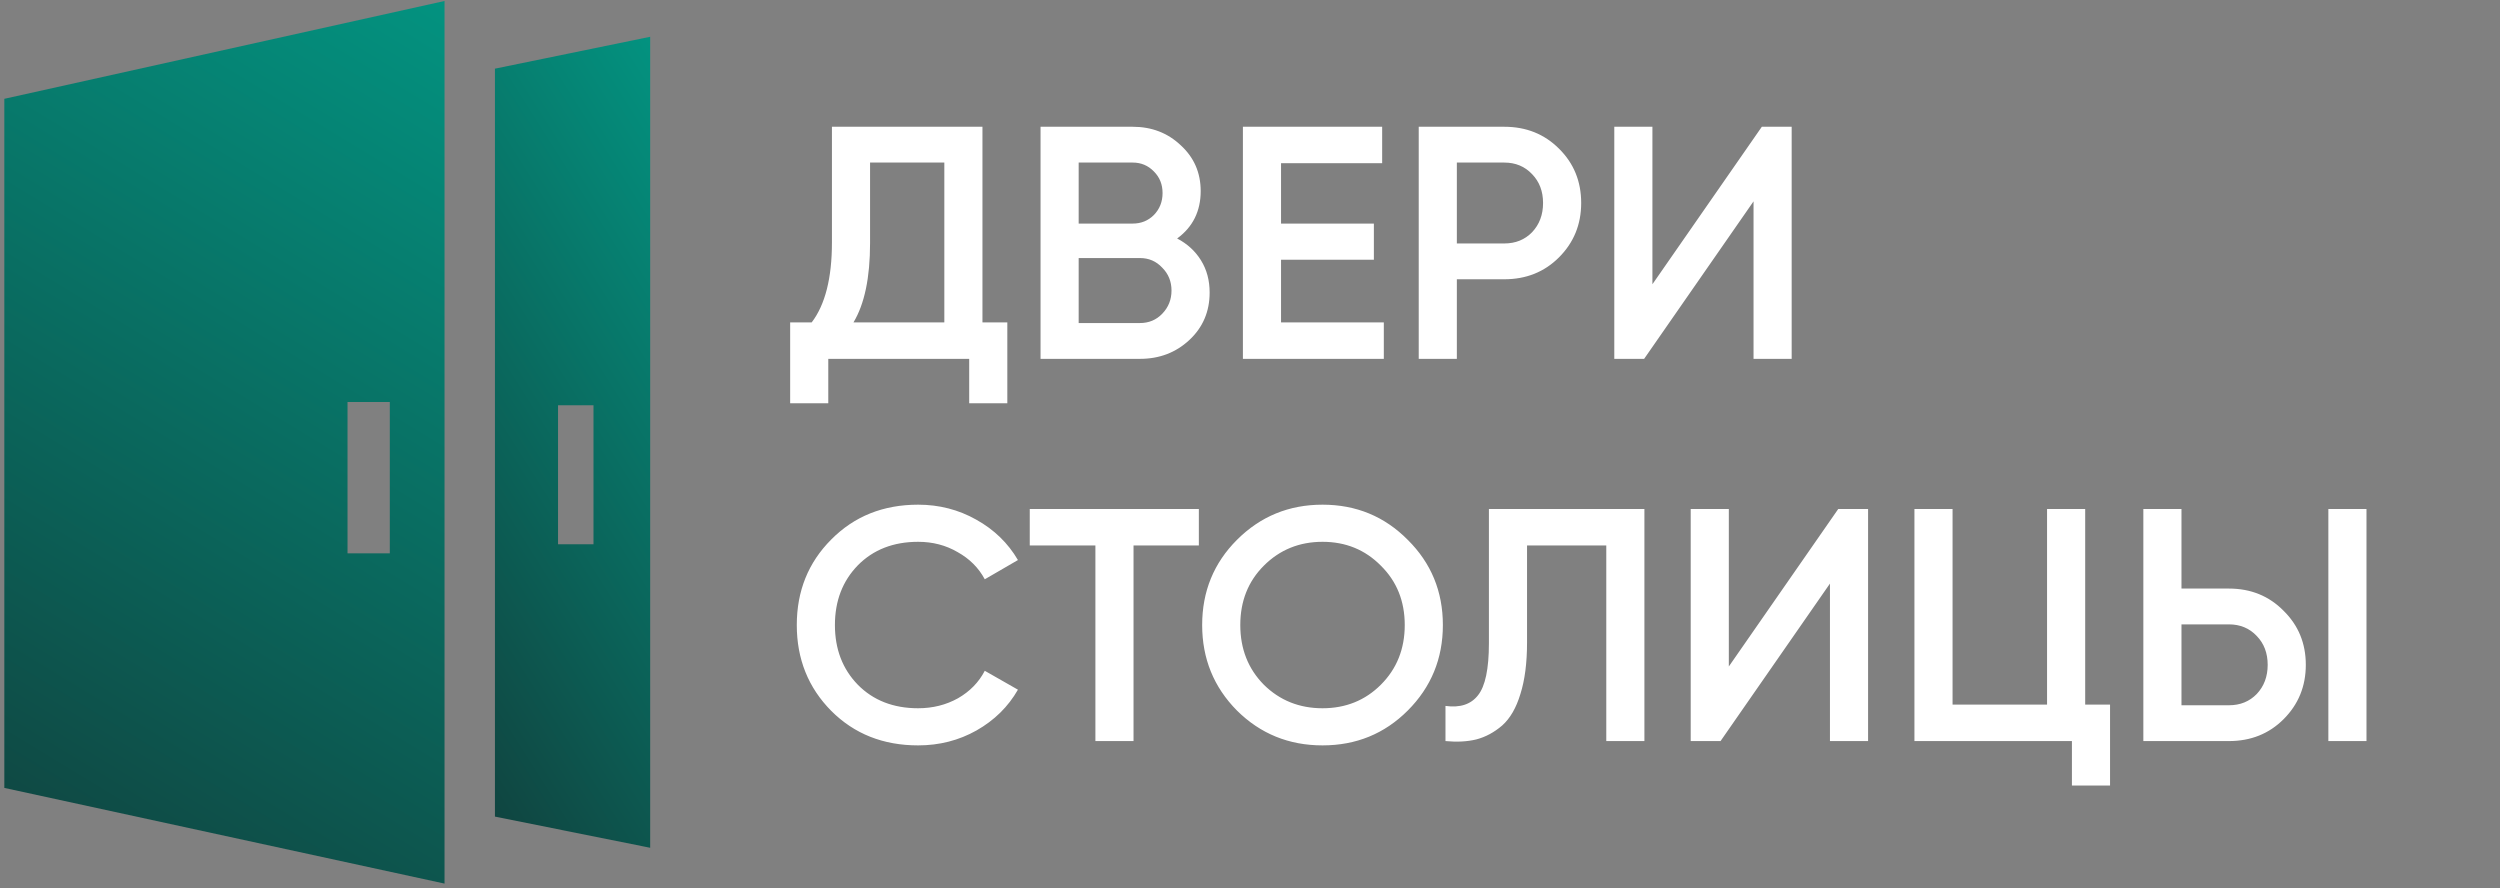
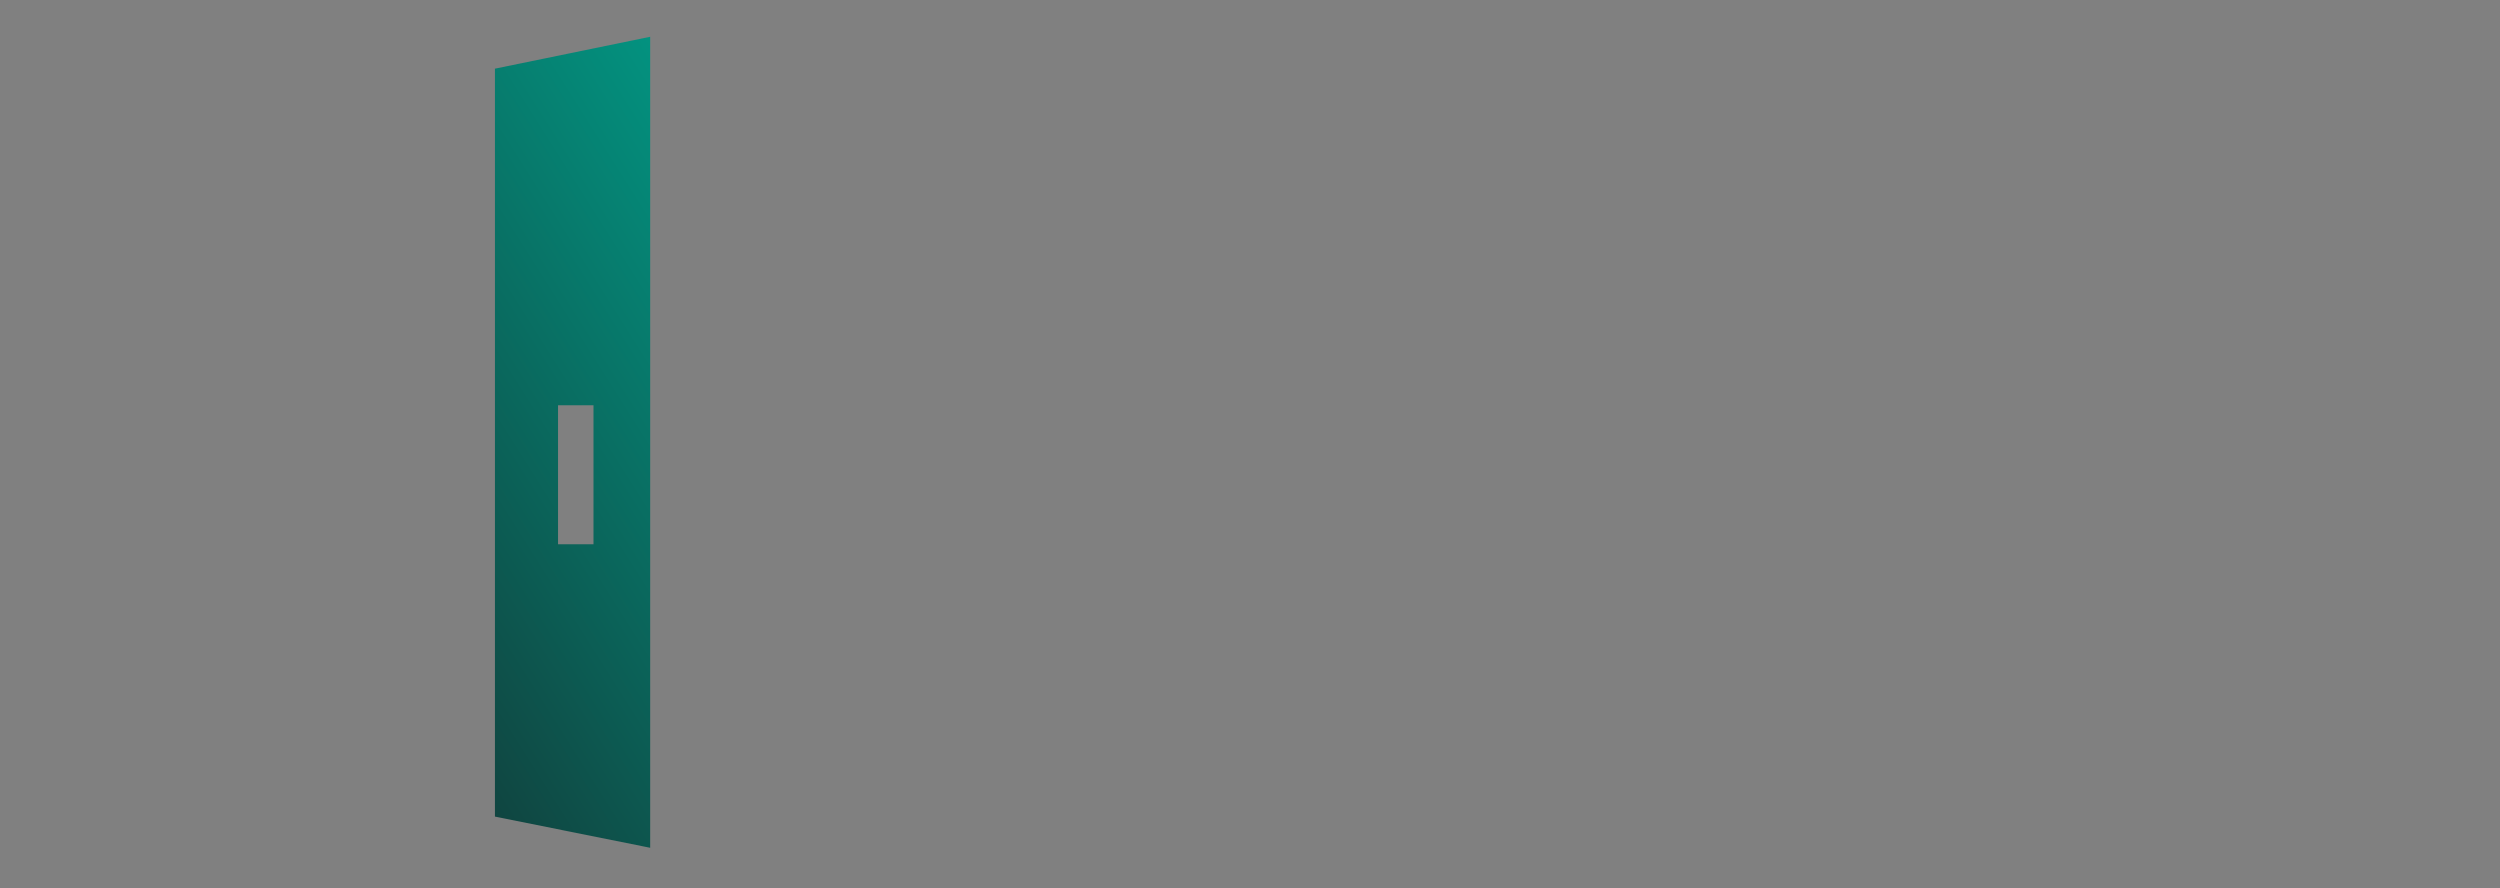
<svg xmlns="http://www.w3.org/2000/svg" width="484" height="172" viewBox="0 0 484 172" fill="none">
  <rect x="0" y="0" width="484" height="172" fill="#808080" stroke="none" />
-   <path d="M190.204 62.412H195.018V78.074H187.636V69.473H160.356V78.074H152.975V62.412H157.147C159.757 58.989 161.062 53.832 161.062 46.942V24.541H190.204V62.412ZM165.235 62.412H182.822V31.473H168.444V47.071C168.444 53.746 167.374 58.86 165.235 62.412ZM227.895 46.172C229.864 47.199 231.404 48.611 232.517 50.409C233.629 52.206 234.186 54.281 234.186 56.635C234.186 60.315 232.881 63.375 230.27 65.814C227.66 68.253 224.472 69.473 220.706 69.473H201.45V24.541H219.294C222.974 24.541 226.077 25.739 228.601 28.135C231.169 30.489 232.453 33.441 232.453 36.993C232.453 40.887 230.934 43.947 227.895 46.172ZM219.294 31.473H208.831V43.284H219.294C220.92 43.284 222.289 42.727 223.402 41.615C224.515 40.459 225.071 39.047 225.071 37.378C225.071 35.709 224.515 34.319 223.402 33.206C222.289 32.051 220.92 31.473 219.294 31.473ZM220.706 62.54C222.418 62.54 223.851 61.941 225.007 60.743C226.205 59.502 226.804 58.004 226.804 56.25C226.804 54.495 226.205 53.019 225.007 51.821C223.851 50.58 222.418 49.959 220.706 49.959H208.831V62.54H220.706ZM248.009 62.412H267.907V69.473H240.627V24.541H267.586V31.601H248.009V43.284H265.982V50.28H248.009V62.412ZM291.225 24.541C295.462 24.541 298.992 25.953 301.817 28.777C304.684 31.601 306.117 35.11 306.117 39.304C306.117 43.455 304.684 46.964 301.817 49.831C298.992 52.655 295.462 54.067 291.225 54.067H282.046V69.473H274.665V24.541H291.225ZM291.225 47.135C293.408 47.135 295.205 46.407 296.617 44.953C298.029 43.455 298.736 41.572 298.736 39.304C298.736 37.036 298.029 35.175 296.617 33.72C295.205 32.222 293.408 31.473 291.225 31.473H282.046V47.135H291.225ZM339.485 69.473V38.983L318.303 69.473H312.526V24.541H319.908V55.03L341.09 24.541H346.867V69.473H339.485ZM177.751 144.307C170.99 144.307 165.384 142.082 160.934 137.631C156.484 133.138 154.258 127.597 154.258 121.007C154.258 114.417 156.484 108.896 160.934 104.446C165.384 99.953 170.99 97.706 177.751 97.706C181.817 97.706 185.561 98.669 188.984 100.595C192.451 102.52 195.147 105.131 197.072 108.426L190.653 112.149C189.455 109.923 187.701 108.169 185.39 106.885C183.122 105.559 180.576 104.895 177.751 104.895C172.959 104.895 169.065 106.414 166.069 109.453C163.116 112.491 161.64 116.342 161.64 121.007C161.64 125.671 163.116 129.522 166.069 132.561C169.065 135.599 172.959 137.118 177.751 137.118C180.576 137.118 183.143 136.476 185.454 135.192C187.765 133.866 189.498 132.09 190.653 129.865L197.072 133.523C195.189 136.818 192.515 139.45 189.049 141.419C185.625 143.344 181.859 144.307 177.751 144.307ZM232.097 98.541V105.601H219.452V143.473H212.07V105.601H199.361V98.541H232.097ZM272.536 137.567C268.043 142.061 262.544 144.307 256.04 144.307C249.535 144.307 244.015 142.061 239.479 137.567C234.986 133.031 232.739 127.511 232.739 121.007C232.739 114.502 234.986 109.003 239.479 104.51C244.015 99.974 249.535 97.706 256.04 97.706C262.544 97.706 268.043 99.974 272.536 104.51C277.072 109.003 279.34 114.502 279.34 121.007C279.34 127.511 277.072 133.031 272.536 137.567ZM244.678 132.561C247.759 135.599 251.546 137.118 256.04 137.118C260.533 137.118 264.298 135.599 267.337 132.561C270.418 129.48 271.958 125.628 271.958 121.007C271.958 116.385 270.418 112.555 267.337 109.517C264.298 106.436 260.533 104.895 256.04 104.895C251.546 104.895 247.759 106.436 244.678 109.517C241.64 112.555 240.121 116.385 240.121 121.007C240.121 125.628 241.64 129.48 244.678 132.561ZM279.844 143.473V136.669C282.669 137.054 284.766 136.369 286.135 134.615C287.547 132.86 288.253 129.501 288.253 124.537V98.541H318.358V143.473H310.976V105.601H295.635V124.409C295.635 128.346 295.207 131.662 294.351 134.358C293.538 137.054 292.361 139.086 290.821 140.456C289.28 141.782 287.611 142.681 285.814 143.152C284.06 143.58 282.07 143.687 279.844 143.473ZM354.279 143.473V112.983L333.097 143.473H327.32V98.541H334.701V129.03L355.884 98.541H361.661V143.473H354.279ZM403.692 136.412H408.506V152.074H401.124V143.473H370.634V98.541H378.016V136.412H396.31V98.541H403.692V136.412ZM414.952 143.473V98.541H422.334V113.946H431.513C435.749 113.946 439.28 115.379 442.104 118.247C444.971 121.071 446.405 124.558 446.405 128.709C446.405 132.86 444.971 136.369 442.104 139.236C439.28 142.061 435.749 143.473 431.513 143.473H414.952ZM450.769 143.473V98.541H458.151V143.473H450.769ZM422.334 136.54H431.513C433.695 136.54 435.493 135.813 436.905 134.358C438.317 132.86 439.023 130.977 439.023 128.709C439.023 126.441 438.317 124.58 436.905 123.125C435.493 121.627 433.695 120.878 431.513 120.878H422.334V136.54Z" fill="white" />
-   <path d="M86.062 171.063L0.838 152.541V19.129L86.062 0.188V171.063ZM67.281 77.83V107.119H75.467V77.83H67.281Z" fill="url(#paint0_linear_8074_19)" />
  <path d="M125.875 164.13L95.82 158.093V13.293L125.875 7.121V164.13ZM108.034 78.463V105.375H114.9V78.463H108.034Z" fill="url(#paint1_linear_8074_19)" />
  <defs>
    <linearGradient id="paint0_linear_8074_19" x1="103.316" y1="-41.731" x2="-26.007" y2="171.063" gradientUnits="userSpaceOnUse">
      <stop stop-color="#00A58F" />
      <stop offset="1" stop-color="#113D3A" />
    </linearGradient>
    <linearGradient id="paint1_linear_8074_19" x1="131.959" y1="-31.396" x2="11.083" y2="44.94" gradientUnits="userSpaceOnUse">
      <stop stop-color="#00A58F" />
      <stop offset="1" stop-color="#113D3A" />
    </linearGradient>
  </defs>
</svg>